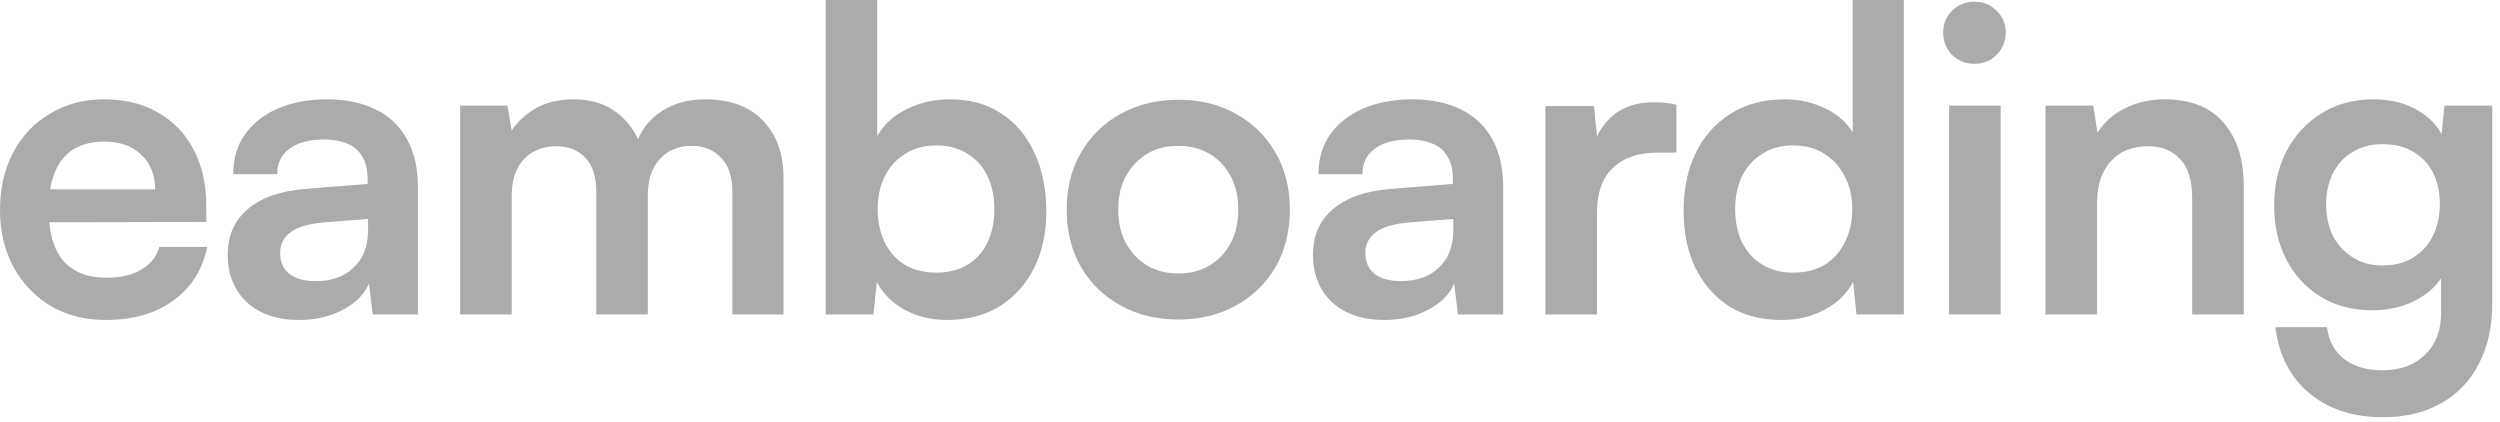
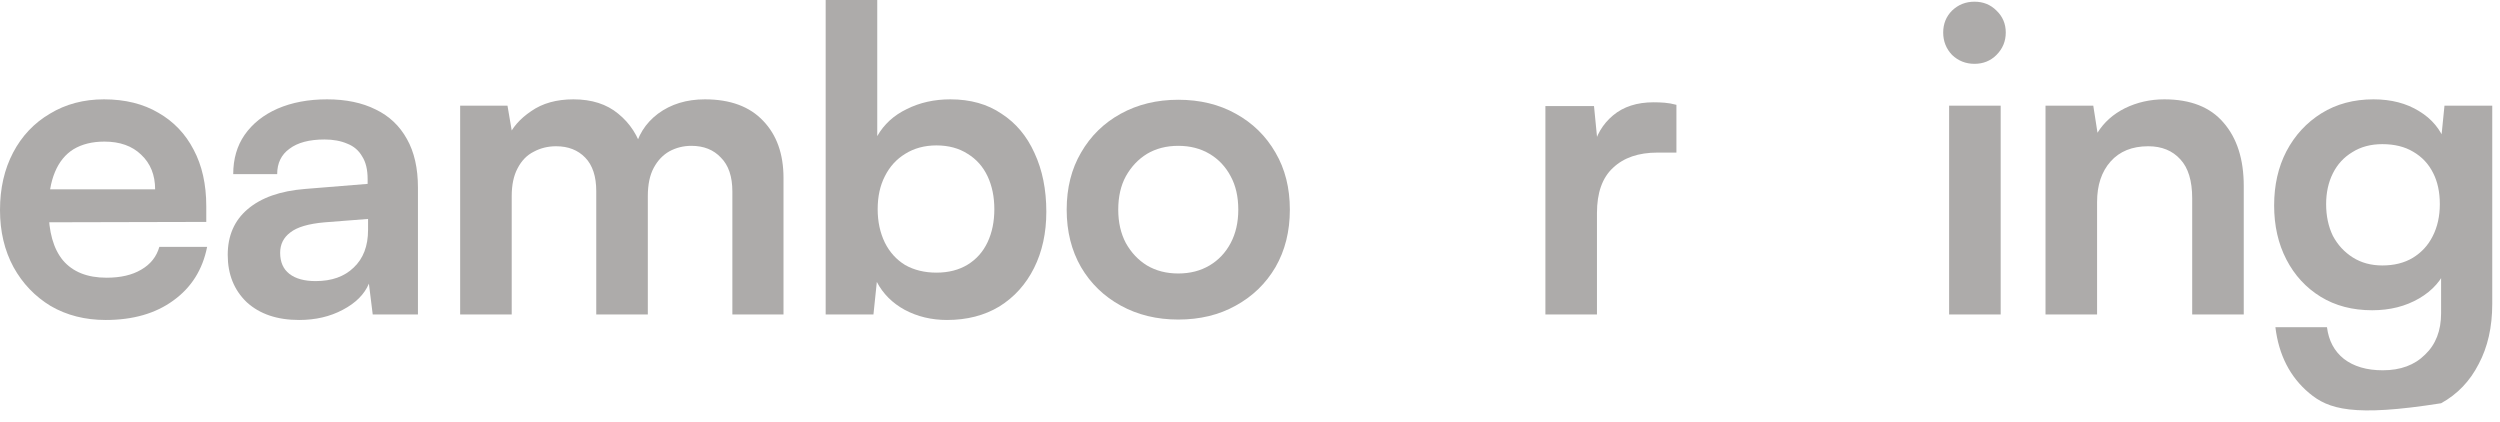
<svg xmlns="http://www.w3.org/2000/svg" fill="none" height="100%" overflow="visible" preserveAspectRatio="none" style="display: block;" viewBox="0 0 219 37" width="100%">
  <g id="teamboarding">
    <path d="M9.257 28.03C7.455 28.03 5.85 27.623 4.443 26.808C3.061 25.969 1.975 24.833 1.185 23.402C0.395 21.945 0 20.279 0 18.403C0 16.502 0.383 14.823 1.148 13.367C1.913 11.911 2.987 10.775 4.369 9.961C5.752 9.121 7.332 8.702 9.109 8.702C10.96 8.702 12.553 9.097 13.886 9.886C15.219 10.652 16.243 11.726 16.959 13.108C17.699 14.49 18.07 16.144 18.07 18.07V19.44L2.37 19.477L2.444 16.588H13.589C13.589 15.33 13.182 14.318 12.367 13.552C11.577 12.787 10.504 12.404 9.146 12.404C8.084 12.404 7.183 12.627 6.443 13.071C5.727 13.515 5.184 14.182 4.814 15.07C4.443 15.959 4.258 17.045 4.258 18.329C4.258 20.304 4.678 21.797 5.517 22.809C6.381 23.821 7.652 24.327 9.331 24.327C10.565 24.327 11.577 24.093 12.367 23.624C13.182 23.155 13.713 22.488 13.96 21.624H18.144C17.749 23.624 16.761 25.191 15.181 26.327C13.626 27.462 11.652 28.03 9.257 28.03Z" fill="#ADABAA" />
    <path d="M26.207 28.03C24.281 28.03 22.751 27.512 21.615 26.475C20.505 25.413 19.949 24.031 19.949 22.328C19.949 20.649 20.529 19.316 21.689 18.329C22.874 17.317 24.553 16.724 26.725 16.552L32.205 16.107V15.7C32.205 14.861 32.045 14.194 31.724 13.7C31.428 13.182 30.996 12.812 30.428 12.589C29.86 12.343 29.194 12.219 28.428 12.219C27.096 12.219 26.071 12.491 25.355 13.034C24.639 13.552 24.281 14.293 24.281 15.255H20.43C20.43 13.922 20.764 12.775 21.43 11.812C22.121 10.825 23.084 10.059 24.318 9.516C25.577 8.973 27.021 8.702 28.651 8.702C30.305 8.702 31.724 8.998 32.909 9.59C34.094 10.158 35.007 11.022 35.649 12.182C36.291 13.318 36.612 14.737 36.612 16.44V27.549H32.65L32.316 24.846C31.922 25.784 31.156 26.549 30.021 27.142C28.91 27.734 27.639 28.03 26.207 28.03ZM27.651 24.624C29.058 24.624 30.169 24.229 30.983 23.439C31.823 22.649 32.242 21.55 32.242 20.143V19.18L28.428 19.477C27.021 19.6 26.022 19.896 25.429 20.365C24.837 20.81 24.541 21.402 24.541 22.143C24.541 22.957 24.812 23.575 25.355 23.994C25.898 24.414 26.663 24.624 27.651 24.624Z" fill="#ADABAA" />
    <path d="M44.826 27.549H40.309V9.257H44.456L45.011 12.515L44.493 12.071C44.863 11.182 45.542 10.405 46.53 9.738C47.517 9.047 48.751 8.702 50.233 8.702C51.837 8.702 53.145 9.121 54.157 9.961C55.194 10.8 55.91 11.911 56.305 13.293H55.565C55.836 11.911 56.527 10.8 57.638 9.961C58.774 9.121 60.144 8.702 61.748 8.702C63.97 8.702 65.673 9.331 66.858 10.59C68.043 11.824 68.635 13.491 68.635 15.589V27.549H64.155V16.774C64.155 15.465 63.822 14.478 63.155 13.811C62.513 13.12 61.649 12.775 60.563 12.775C59.872 12.775 59.23 12.935 58.638 13.256C58.07 13.577 57.613 14.058 57.268 14.7C56.922 15.342 56.749 16.169 56.749 17.181V27.549H52.232V16.737C52.232 15.453 51.911 14.478 51.269 13.811C50.627 13.145 49.776 12.812 48.714 12.812C47.998 12.812 47.344 12.972 46.752 13.293C46.159 13.589 45.69 14.071 45.345 14.737C44.999 15.379 44.826 16.194 44.826 17.181V27.549Z" fill="#ADABAA" />
    <path d="M76.514 27.549H72.329V0H76.847V11.923C77.439 10.886 78.303 10.096 79.439 9.553C80.574 8.985 81.846 8.702 83.253 8.702C85.005 8.702 86.499 9.121 87.733 9.961C88.992 10.775 89.955 11.923 90.621 13.404C91.312 14.885 91.658 16.601 91.658 18.551C91.658 20.402 91.3 22.044 90.584 23.476C89.868 24.907 88.856 26.031 87.548 26.845C86.24 27.635 84.709 28.03 82.957 28.03C81.599 28.03 80.365 27.734 79.254 27.142C78.168 26.549 77.353 25.734 76.81 24.698L76.514 27.549ZM76.884 18.329C76.884 19.415 77.094 20.39 77.513 21.254C77.933 22.093 78.525 22.747 79.291 23.216C80.081 23.661 80.994 23.883 82.031 23.883C83.092 23.883 84.006 23.648 84.771 23.18C85.536 22.71 86.116 22.056 86.511 21.217C86.906 20.378 87.104 19.415 87.104 18.329C87.104 17.243 86.906 16.28 86.511 15.441C86.116 14.601 85.536 13.947 84.771 13.478C84.006 12.985 83.092 12.738 82.031 12.738C80.994 12.738 80.081 12.985 79.291 13.478C78.525 13.947 77.933 14.601 77.513 15.441C77.094 16.255 76.884 17.218 76.884 18.329Z" fill="#ADABAA" />
    <path d="M93.441 18.366C93.441 16.465 93.86 14.799 94.7 13.367C95.539 11.911 96.699 10.775 98.18 9.961C99.661 9.146 101.34 8.739 103.216 8.739C105.117 8.739 106.795 9.146 108.252 9.961C109.733 10.775 110.893 11.911 111.732 13.367C112.572 14.799 112.991 16.465 112.991 18.366C112.991 20.267 112.572 21.945 111.732 23.402C110.893 24.833 109.733 25.957 108.252 26.771C106.795 27.586 105.117 27.993 103.216 27.993C101.34 27.993 99.661 27.586 98.18 26.771C96.699 25.957 95.539 24.833 94.7 23.402C93.86 21.945 93.441 20.267 93.441 18.366ZM97.958 18.366C97.958 19.477 98.18 20.452 98.624 21.291C99.094 22.13 99.711 22.785 100.476 23.254C101.266 23.723 102.179 23.957 103.216 23.957C104.253 23.957 105.166 23.723 105.956 23.254C106.746 22.785 107.363 22.13 107.807 21.291C108.252 20.452 108.474 19.477 108.474 18.366C108.474 17.23 108.252 16.255 107.807 15.441C107.363 14.601 106.746 13.947 105.956 13.478C105.166 13.009 104.253 12.775 103.216 12.775C102.179 12.775 101.266 13.009 100.476 13.478C99.711 13.947 99.094 14.601 98.624 15.441C98.18 16.255 97.958 17.23 97.958 18.366Z" fill="#ADABAA" />
-     <path d="M121.275 28.03C119.349 28.03 117.819 27.512 116.683 26.475C115.572 25.413 115.017 24.031 115.017 22.328C115.017 20.649 115.597 19.316 116.757 18.329C117.942 17.317 119.621 16.724 121.793 16.552L127.273 16.107V15.7C127.273 14.861 127.113 14.194 126.792 13.7C126.496 13.182 126.064 12.812 125.496 12.589C124.928 12.343 124.262 12.219 123.496 12.219C122.163 12.219 121.139 12.491 120.423 13.034C119.707 13.552 119.349 14.293 119.349 15.255H115.498C115.498 13.922 115.832 12.775 116.498 11.812C117.189 10.825 118.152 10.059 119.386 9.516C120.645 8.973 122.089 8.702 123.719 8.702C125.372 8.702 126.792 8.998 127.977 9.59C129.162 10.158 130.075 11.022 130.717 12.182C131.359 13.318 131.68 14.737 131.68 16.44V27.549H127.718L127.384 24.846C126.989 25.784 126.224 26.549 125.089 27.142C123.978 27.734 122.706 28.03 121.275 28.03ZM122.719 24.624C124.126 24.624 125.237 24.229 126.051 23.439C126.891 22.649 127.31 21.55 127.31 20.143V19.18L123.496 19.477C122.089 19.6 121.09 19.896 120.497 20.365C119.905 20.81 119.608 21.402 119.608 22.143C119.608 22.957 119.88 23.575 120.423 23.994C120.966 24.414 121.731 24.624 122.719 24.624Z" fill="#ADABAA" />
    <path d="M146.855 9.183V13.367H145.189C143.535 13.367 142.239 13.811 141.301 14.7C140.363 15.564 139.894 16.885 139.894 18.662V27.549H135.377V9.294H139.635L140.005 13.071H139.561C139.808 11.861 140.388 10.874 141.301 10.109C142.215 9.343 143.4 8.961 144.856 8.961C145.177 8.961 145.498 8.973 145.819 8.998C146.14 9.022 146.485 9.084 146.855 9.183Z" fill="#ADABAA" />
-     <path d="M156.075 28.03C154.297 28.03 152.767 27.635 151.483 26.845C150.224 26.031 149.237 24.907 148.521 23.476C147.83 22.044 147.484 20.378 147.484 18.477C147.484 16.576 147.83 14.898 148.521 13.441C149.237 11.96 150.261 10.8 151.594 9.961C152.927 9.121 154.507 8.702 156.334 8.702C157.617 8.702 158.79 8.961 159.851 9.479C160.913 9.973 161.728 10.676 162.295 11.59V0H166.776V27.549H162.629L162.332 24.698C161.789 25.734 160.95 26.549 159.814 27.142C158.704 27.734 157.457 28.03 156.075 28.03ZM157.074 23.883C158.136 23.883 159.049 23.661 159.814 23.216C160.58 22.747 161.172 22.093 161.592 21.254C162.036 20.39 162.258 19.415 162.258 18.329C162.258 17.218 162.036 16.255 161.592 15.441C161.172 14.601 160.58 13.947 159.814 13.478C159.049 12.985 158.136 12.738 157.074 12.738C156.038 12.738 155.137 12.985 154.371 13.478C153.606 13.947 153.014 14.601 152.594 15.441C152.199 16.28 152.002 17.243 152.002 18.329C152.002 19.415 152.199 20.378 152.594 21.217C153.014 22.056 153.606 22.71 154.371 23.18C155.137 23.648 156.038 23.883 157.074 23.883Z" fill="#ADABAA" />
    <path d="M170.743 27.549V9.257H175.26V27.549H170.743ZM172.965 5.591C172.199 5.591 171.545 5.332 171.002 4.814C170.484 4.271 170.224 3.616 170.224 2.851C170.224 2.086 170.484 1.444 171.002 0.926C171.545 0.407 172.199 0.148 172.965 0.148C173.73 0.148 174.372 0.407 174.89 0.926C175.433 1.444 175.705 2.086 175.705 2.851C175.705 3.616 175.433 4.271 174.89 4.814C174.372 5.332 173.73 5.591 172.965 5.591Z" fill="#ADABAA" />
    <path d="M183.704 27.549H179.187V9.257H183.371L183.741 11.627C184.309 10.713 185.111 9.998 186.148 9.479C187.21 8.961 188.358 8.702 189.592 8.702C191.888 8.702 193.616 9.38 194.776 10.738C195.961 12.096 196.553 13.947 196.553 16.292V27.549H192.036V17.366C192.036 15.836 191.69 14.7 190.999 13.96C190.308 13.194 189.37 12.812 188.185 12.812C186.778 12.812 185.679 13.256 184.889 14.145C184.099 15.033 183.704 16.218 183.704 17.699V27.549Z" fill="#ADABAA" />
-     <path d="M199.214 17.996C199.214 16.218 199.572 14.638 200.288 13.256C201.029 11.849 202.053 10.738 203.361 9.923C204.67 9.109 206.188 8.702 207.916 8.702C209.471 8.702 210.804 9.047 211.915 9.738C213.026 10.405 213.803 11.343 214.248 12.553L213.766 12.96L214.136 9.257H218.321V26.623C218.321 28.647 217.926 30.4 217.136 31.881C216.37 33.387 215.272 34.535 213.84 35.325C212.433 36.139 210.73 36.547 208.73 36.547C206.114 36.547 203.966 35.843 202.287 34.436C200.609 33.029 199.621 31.104 199.325 28.66H203.843C203.991 29.845 204.484 30.77 205.324 31.437C206.188 32.103 207.323 32.437 208.73 32.437C210.286 32.437 211.52 31.98 212.433 31.067C213.371 30.178 213.84 28.968 213.84 27.438V22.883L214.359 23.365C213.914 24.525 213.1 25.451 211.915 26.142C210.73 26.833 209.36 27.178 207.805 27.178C206.077 27.178 204.571 26.784 203.287 25.994C202.004 25.204 201.004 24.117 200.288 22.735C199.572 21.353 199.214 19.773 199.214 17.996ZM203.769 17.884C203.769 18.921 203.966 19.847 204.361 20.662C204.781 21.451 205.361 22.081 206.101 22.55C206.842 23.019 207.706 23.254 208.693 23.254C209.73 23.254 210.619 23.031 211.359 22.587C212.125 22.118 212.705 21.489 213.1 20.699C213.519 19.884 213.729 18.946 213.729 17.884C213.729 16.823 213.532 15.91 213.137 15.144C212.742 14.354 212.162 13.737 211.396 13.293C210.656 12.849 209.755 12.627 208.693 12.627C207.681 12.627 206.805 12.861 206.064 13.33C205.324 13.774 204.756 14.392 204.361 15.181C203.966 15.971 203.769 16.872 203.769 17.884Z" fill="#ADABAA" />
+     <path d="M199.214 17.996C199.214 16.218 199.572 14.638 200.288 13.256C201.029 11.849 202.053 10.738 203.361 9.923C204.67 9.109 206.188 8.702 207.916 8.702C209.471 8.702 210.804 9.047 211.915 9.738C213.026 10.405 213.803 11.343 214.248 12.553L213.766 12.96L214.136 9.257H218.321V26.623C218.321 28.647 217.926 30.4 217.136 31.881C216.37 33.387 215.272 34.535 213.84 35.325C206.114 36.547 203.966 35.843 202.287 34.436C200.609 33.029 199.621 31.104 199.325 28.66H203.843C203.991 29.845 204.484 30.77 205.324 31.437C206.188 32.103 207.323 32.437 208.73 32.437C210.286 32.437 211.52 31.98 212.433 31.067C213.371 30.178 213.84 28.968 213.84 27.438V22.883L214.359 23.365C213.914 24.525 213.1 25.451 211.915 26.142C210.73 26.833 209.36 27.178 207.805 27.178C206.077 27.178 204.571 26.784 203.287 25.994C202.004 25.204 201.004 24.117 200.288 22.735C199.572 21.353 199.214 19.773 199.214 17.996ZM203.769 17.884C203.769 18.921 203.966 19.847 204.361 20.662C204.781 21.451 205.361 22.081 206.101 22.55C206.842 23.019 207.706 23.254 208.693 23.254C209.73 23.254 210.619 23.031 211.359 22.587C212.125 22.118 212.705 21.489 213.1 20.699C213.519 19.884 213.729 18.946 213.729 17.884C213.729 16.823 213.532 15.91 213.137 15.144C212.742 14.354 212.162 13.737 211.396 13.293C210.656 12.849 209.755 12.627 208.693 12.627C207.681 12.627 206.805 12.861 206.064 13.33C205.324 13.774 204.756 14.392 204.361 15.181C203.966 15.971 203.769 16.872 203.769 17.884Z" fill="#ADABAA" />
  </g>
</svg>